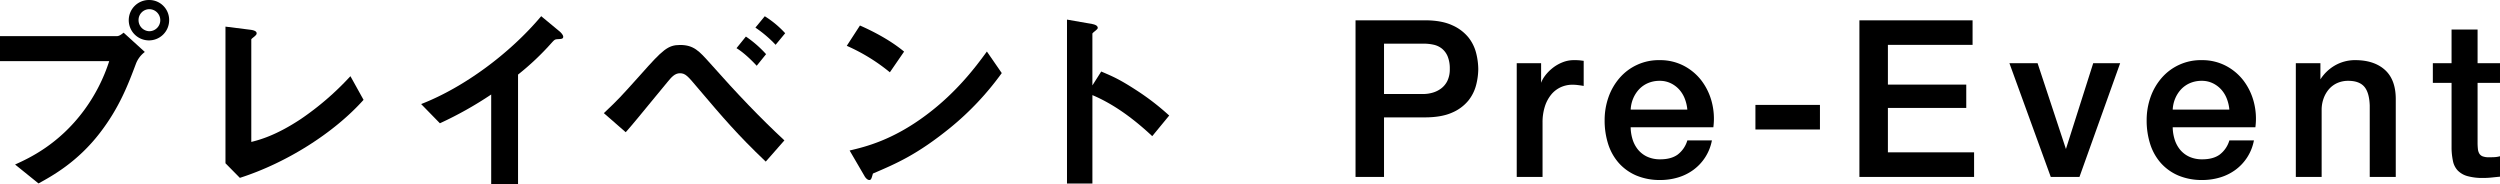
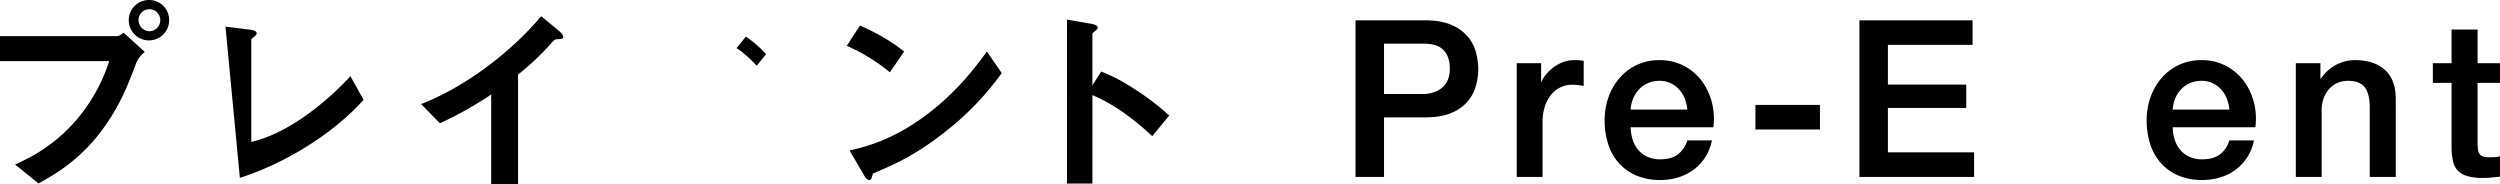
<svg xmlns="http://www.w3.org/2000/svg" width="1747.407" height="128.852" viewBox="0 0 1747.407 128.852">
  <title>プレイベント Pre-Event</title>
  <g transform="translate(-150.093 -818.446)">
    <path d="M236.221,825.743c-1.394,1.116-2.891,2.207-4.478,2.207h-81.65v17.471h76.336a119.665,119.665,0,0,1-17.7,34.509c-17.648,23.865-38.562,33.4-47.489,37.474l-.607.278L177.014,930.9l.242-.132c9.444-5.2,27.024-14.88,42.614-35.129,13.7-17.742,19.874-34.145,25.317-48.618a18.722,18.722,0,0,1,5.772-7.73l.345-.3L236.5,825.524Z" transform="translate(0 15.758)" />
    <path d="M191.924,818.446a14.119,14.119,0,1,0,13.9,14.048A13.921,13.921,0,0,0,191.924,818.446Zm0,6.421a7.7,7.7,0,0,1,0,15.4,7.733,7.733,0,0,1-7.485-7.769A7.565,7.565,0,0,1,191.924,824.866Z" transform="translate(62.497 0)" />
-     <path d="M285.746,859.422a198.666,198.666,0,0,1-34.09,29.357c-17.281,11.473-28.8,14.564-34.671,16.035V833.291c0-.352,0-.406,2.158-2.136,1.31-1.161,1.574-1.552,1.574-2.313,0-1.817-3.184-2.268-4.236-2.42l-17.542-2.21v95.508L209,929.924l.242-.077c32.364-10.431,65.321-31.209,86.009-54.226l.2-.219-9.169-16.535Z" transform="translate(108.752 12.837)" />
+     <path d="M285.746,859.422a198.666,198.666,0,0,1-34.09,29.357c-17.281,11.473-28.8,14.564-34.671,16.035V833.291c0-.352,0-.406,2.158-2.136,1.31-1.161,1.574-1.552,1.574-2.313,0-1.817-3.184-2.268-4.236-2.42l-17.542-2.21L209,929.924l.242-.077c32.364-10.431,65.321-31.209,86.009-54.226l.2-.219-9.169-16.535Z" transform="translate(108.752 12.837)" />
    <path d="M338.051,832.548l-12.8-10.6-.265.313c-21.994,26.076-53.829,49.406-83.079,60.882l-.578.226L254.245,896.6l.2.206.265-.126A256.91,256.91,0,0,0,290.3,876.689v62.8h18.765V862.773a184.417,184.417,0,0,0,23.572-22.307c1.958-2.1,2.165-2.32,4.172-2.452,2.552-.129,3.833-.194,3.833-1.7C340.638,834.829,338.376,832.794,338.051,832.548Z" transform="translate(203.121 7.808)" />
-     <path d="M355.033,840.813c-7.537-8.4-11.321-12.625-20.833-12.625-8.434,0-12.089,3.291-27,20.087l-2.323,2.588c-12.057,13.415-13.909,15.477-23.63,24.659l-.332.313L296.2,889.17l.271-.3c3.149-3.427,12.464-14.786,19.945-23.914,4.065-4.956,7.579-9.24,9.06-10.979,2.562-3.1,4.978-6.024,8.582-6.024,3.856,0,5.482,1.929,12.318,10.047l1.939,2.281c15.187,17.881,26.156,30.8,45.453,49.135l.313.294,12.77-14.531.265-.3-.294-.274C390.726,879.658,374.272,862.565,355.033,840.813Z" transform="translate(291.248 21.689)" />
-     <path d="M320.587,822.144l-.3-.177-6.54,7.94.371.255a83.89,83.89,0,0,1,13.425,11.421l.319.339,6.7-8.1-.255-.265A68.342,68.342,0,0,0,320.587,822.144Z" transform="translate(364.349 7.839)" />
    <path d="M323.454,846.425l.323.349,6.55-8.111-.242-.261a78.209,78.209,0,0,0-13.57-11.834l-.31-.2-6.556,8.114.4.245C315.52,838.146,321.244,844.047,323.454,846.425Z" transform="translate(355.23 17.635)" />
    <path d="M363.655,856.672l9.94-14.461-.29-.239c-10.308-8.508-23.369-14.841-30.238-17.858l-.319-.142-9.208,14.19.439.2a129.542,129.542,0,0,1,29.328,18.029Z" transform="translate(408.423 12.305)" />
    <path d="M429.542,830.376c-6.52,8.892-20.091,27.4-41.753,43.534-23.7,17.78-42.824,22.32-53.1,24.759l-.539.129,10.318,17.69c.965,1.791,2.346,2.942,3.52,2.942,1.158,0,1.571-1.449,2.049-3.127.135-.471.274-.958.436-1.426,16.542-7.072,30.87-13.225,54.039-32h0a200.167,200.167,0,0,0,35.558-37.632l.429-.568L430.1,829.608Z" transform="translate(409.79 24.851)" />
    <path d="M429.967,872.21c-11.644-7.579-16.483-9.66-23.188-12.544l-1.6-.687-6.175,9.721L399,832.406a8.783,8.783,0,0,1,1.6-1.5c1.326-1.1,2.142-1.8,2.142-2.413,0-1.813-2.513-2.4-3.459-2.62-.123-.029-.219-.052-.329-.081l-17.706-3.1V937.267h17.761V875.472c13.641,5.781,27.224,15.074,41.5,28.386l.319.3L452.7,889.733l-.878-.765A173.006,173.006,0,0,0,429.967,872.21Z" transform="translate(514.634 9.453)" />
    <path d="M522.605,834.733a30.289,30.289,0,0,0-11.418-8.495c-4.911-2.252-11.321-3.394-19.055-3.394H443.756V932.321h19.91V890.7h28.5c7.734,0,14.135-1.116,19.032-3.313a29.689,29.689,0,0,0,11.415-8.421,29.053,29.053,0,0,0,5.475-11.047,46.312,46.312,0,0,0,1.458-10.992,47.237,47.237,0,0,0-1.458-11.066A28.95,28.95,0,0,0,522.605,834.733Zm-58.94,4.436h27.7a31.772,31.772,0,0,1,7.046.755,14.255,14.255,0,0,1,5.759,2.742,13.813,13.813,0,0,1,3.981,5.417,22.118,22.118,0,0,1,1.487,8.689,18.616,18.616,0,0,1-1.7,8.437,14.9,14.9,0,0,1-4.433,5.349,18.406,18.406,0,0,1-6.02,2.914,24.431,24.431,0,0,1-6.424.9H463.666Z" transform="translate(653.805 9.792)" />
    <path d="M522.759,831.62a41.135,41.135,0,0,0-4.233-.145,21.154,21.154,0,0,0-7.911,1.552,27.387,27.387,0,0,0-7.03,4.094,29.412,29.412,0,0,0-5.4,5.633,18.5,18.5,0,0,0-2.468,4.588V833.627H478.677v79.479h18.045V875.212a36.322,36.322,0,0,1,1.655-11.444,25.123,25.123,0,0,1,4.488-8.324,18.81,18.81,0,0,1,6.621-5.068,19.627,19.627,0,0,1,8.127-1.716,31.132,31.132,0,0,1,3.678.226c1.268.155,2.517.332,3.71.529l.477.081V831.949l-.365-.042Q523.9,831.767,522.759,831.62Z" transform="translate(731.553 29.007)" />
    <path d="M565.45,845.826a37.163,37.163,0,0,0-12.393-10.412,35.768,35.768,0,0,0-16.861-3.939,36.137,36.137,0,0,0-28.1,12.548,41.356,41.356,0,0,0-7.689,13.377,47.967,47.967,0,0,0-2.688,16.044,53.9,53.9,0,0,0,2.53,16.871,36.807,36.807,0,0,0,7.537,13.241,34.4,34.4,0,0,0,12.234,8.624,42.2,42.2,0,0,0,16.587,3.078,43.029,43.029,0,0,0,12.36-1.771,35.328,35.328,0,0,0,10.692-5.246A33.062,33.062,0,0,0,572.6,888.092l.106-.5H555.539l-.1.277a19.191,19.191,0,0,1-6.772,9.7c-3.007,2.139-7.05,3.226-12.015,3.226a21.283,21.283,0,0,1-9.26-1.861,18.277,18.277,0,0,1-6.4-4.978,21.318,21.318,0,0,1-3.807-7.3,29.759,29.759,0,0,1-1.271-8.285H573.71l.042-.361A45.928,45.928,0,0,0,572.6,860.69,42.364,42.364,0,0,0,565.45,845.826Zm-37.387,1.681a20.418,20.418,0,0,1,8.134-1.574,17.536,17.536,0,0,1,7.8,1.716,19.294,19.294,0,0,1,5.959,4.495,20.974,20.974,0,0,1,3.881,6.524,28.077,28.077,0,0,1,1.687,7.4h-39.6a22.847,22.847,0,0,1,1.7-7.688,21.678,21.678,0,0,1,4.181-6.53A18.61,18.61,0,0,1,528.063,847.507Z" transform="translate(773.954 29.007)" />
    <rect width="45.097" height="17.184" transform="translate(1377.069 891.772)" />
    <path d="M572.827,884.094H627.6V867.77h-54.77V840.03h59.184V822.844h-79.1V932.319h80.157V915.135H572.827Z" transform="translate(896.836 9.793)" />
-     <path d="M624.913,892.1,605.1,832.142H585.415l28.8,79.206.1.271h20.051L662.8,832.142H643.975Z" transform="translate(969.192 30.493)" />
    <path d="M682.875,845.826a37.163,37.163,0,0,0-12.393-10.412,35.768,35.768,0,0,0-16.861-3.939,36.136,36.136,0,0,0-28.1,12.548,41.36,41.36,0,0,0-7.692,13.377,48.043,48.043,0,0,0-2.688,16.044,53.894,53.894,0,0,0,2.53,16.871,36.8,36.8,0,0,0,7.537,13.241,34.453,34.453,0,0,0,12.234,8.624,42.219,42.219,0,0,0,16.587,3.078,43.029,43.029,0,0,0,12.36-1.771,35.348,35.348,0,0,0,10.7-5.246,33.078,33.078,0,0,0,12.931-20.149l.11-.5H672.964l-.1.277a19.19,19.19,0,0,1-6.772,9.7c-3.007,2.139-7.049,3.226-12.015,3.226a21.261,21.261,0,0,1-9.257-1.861,18.289,18.289,0,0,1-6.4-4.978,21.372,21.372,0,0,1-3.8-7.3,29.744,29.744,0,0,1-1.274-8.285h57.794l.042-.361a45.928,45.928,0,0,0-1.155-17.319A42.367,42.367,0,0,0,682.875,845.826Zm-37.387,1.681a20.418,20.418,0,0,1,8.134-1.574,17.536,17.536,0,0,1,7.8,1.716,19.293,19.293,0,0,1,5.959,4.495,20.97,20.97,0,0,1,3.881,6.524,27.84,27.84,0,0,1,1.687,7.4h-39.6a22.922,22.922,0,0,1,1.7-7.688,21.683,21.683,0,0,1,4.181-6.53A18.644,18.644,0,0,1,645.488,847.507Z" transform="translate(1035.386 29.007)" />
    <path d="M689.042,831.475a28.121,28.121,0,0,0-14.37,3.784,29.55,29.55,0,0,0-10.027,9.65V833.627H647.46v79.479h18.048V866.236a23.306,23.306,0,0,1,1.346-7.934,20.434,20.434,0,0,1,3.733-6.495,16.832,16.832,0,0,1,5.8-4.31,18.534,18.534,0,0,1,7.756-1.565c5.033,0,8.776,1.365,11.121,4.049,2.365,2.707,3.662,7.153,3.862,13.209v49.915h18.19V858.67c0-9.008-2.555-15.867-7.6-20.394C704.693,833.763,697.733,831.475,689.042,831.475Z" transform="translate(1107.328 29.007)" />
    <path d="M708.417,824.846h-18.19v23.54H677.144v13.741h13.083v45.982a47.506,47.506,0,0,0,1,8.743,13.548,13.548,0,0,0,3.3,6.508,15.2,15.2,0,0,0,6.73,3.91,39.089,39.089,0,0,0,11.16,1.31,54.606,54.606,0,0,0,5.669-.29q2.739-.286,5.627-.571l.371-.039V913.4l-.51.129a17.393,17.393,0,0,1-3.568.52c-1.171.052-2.394.078-3.633.078a12.021,12.021,0,0,1-4.411-.655,4.625,4.625,0,0,1-2.313-1.888,7.72,7.72,0,0,1-1.007-3.184,40.827,40.827,0,0,1-.226-4.669v-41.6h15.667V848.386H708.417Z" transform="translate(1173.415 14.249)" />
  </g>
</svg>